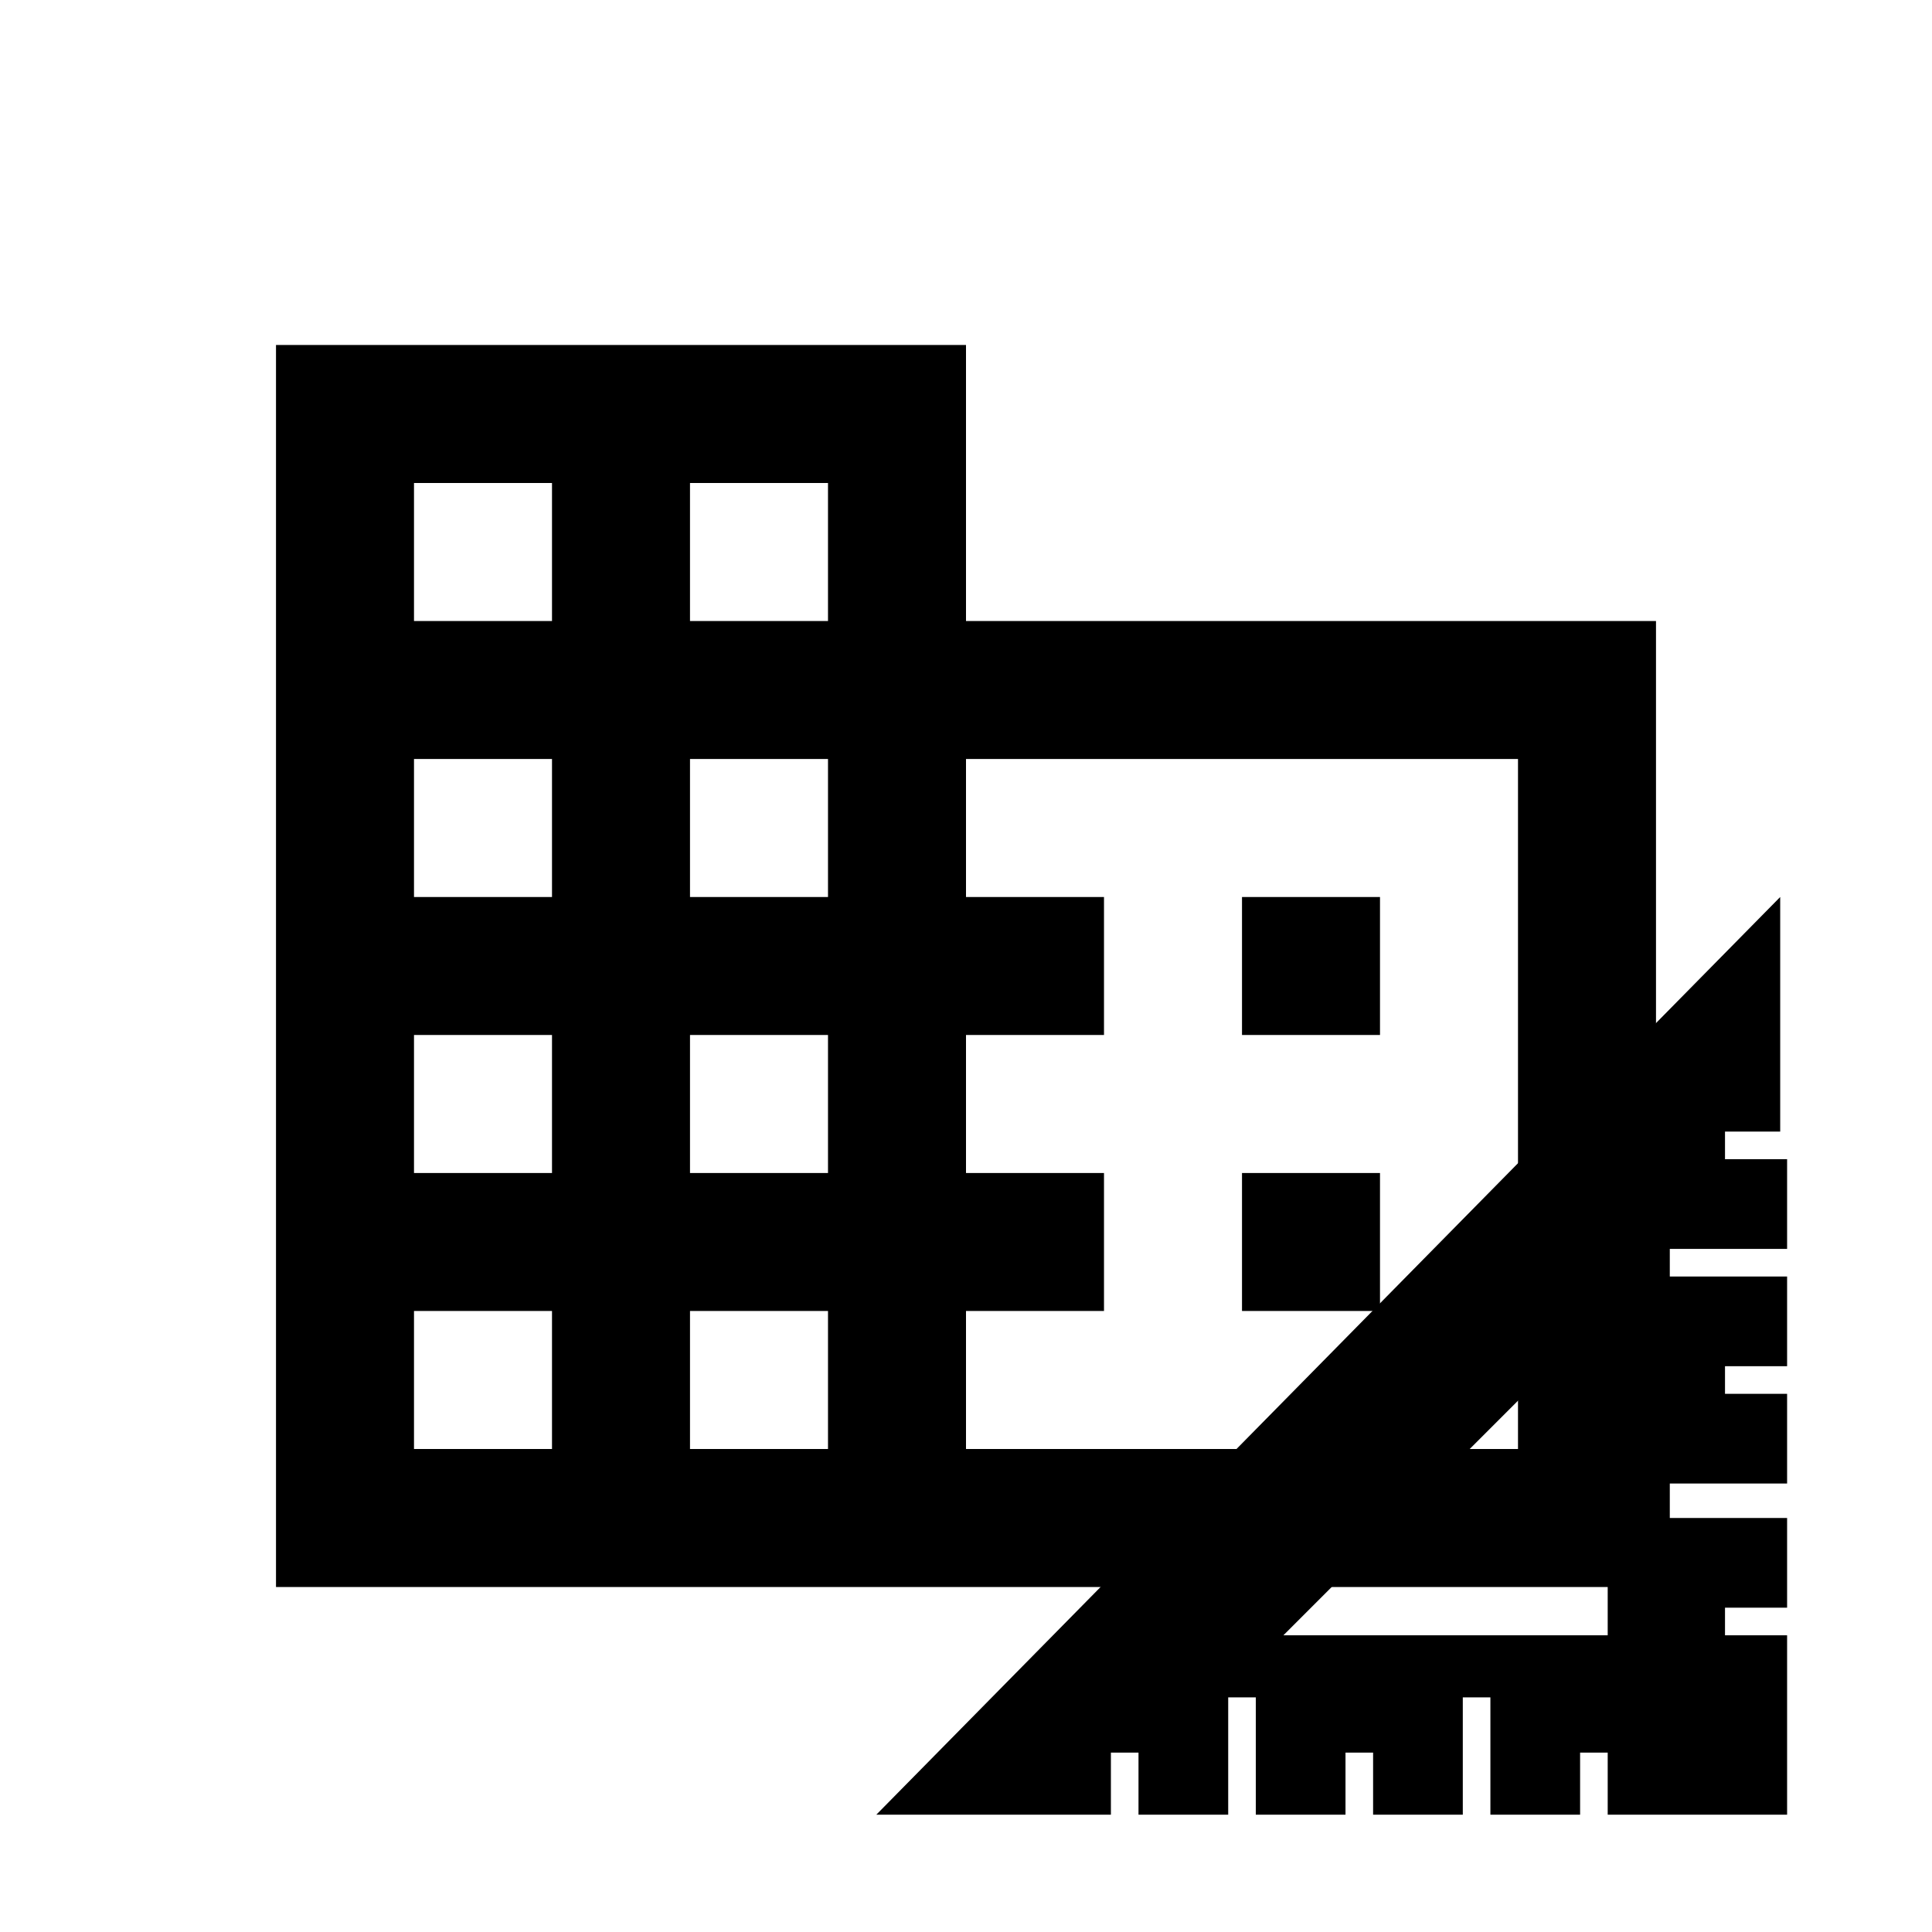
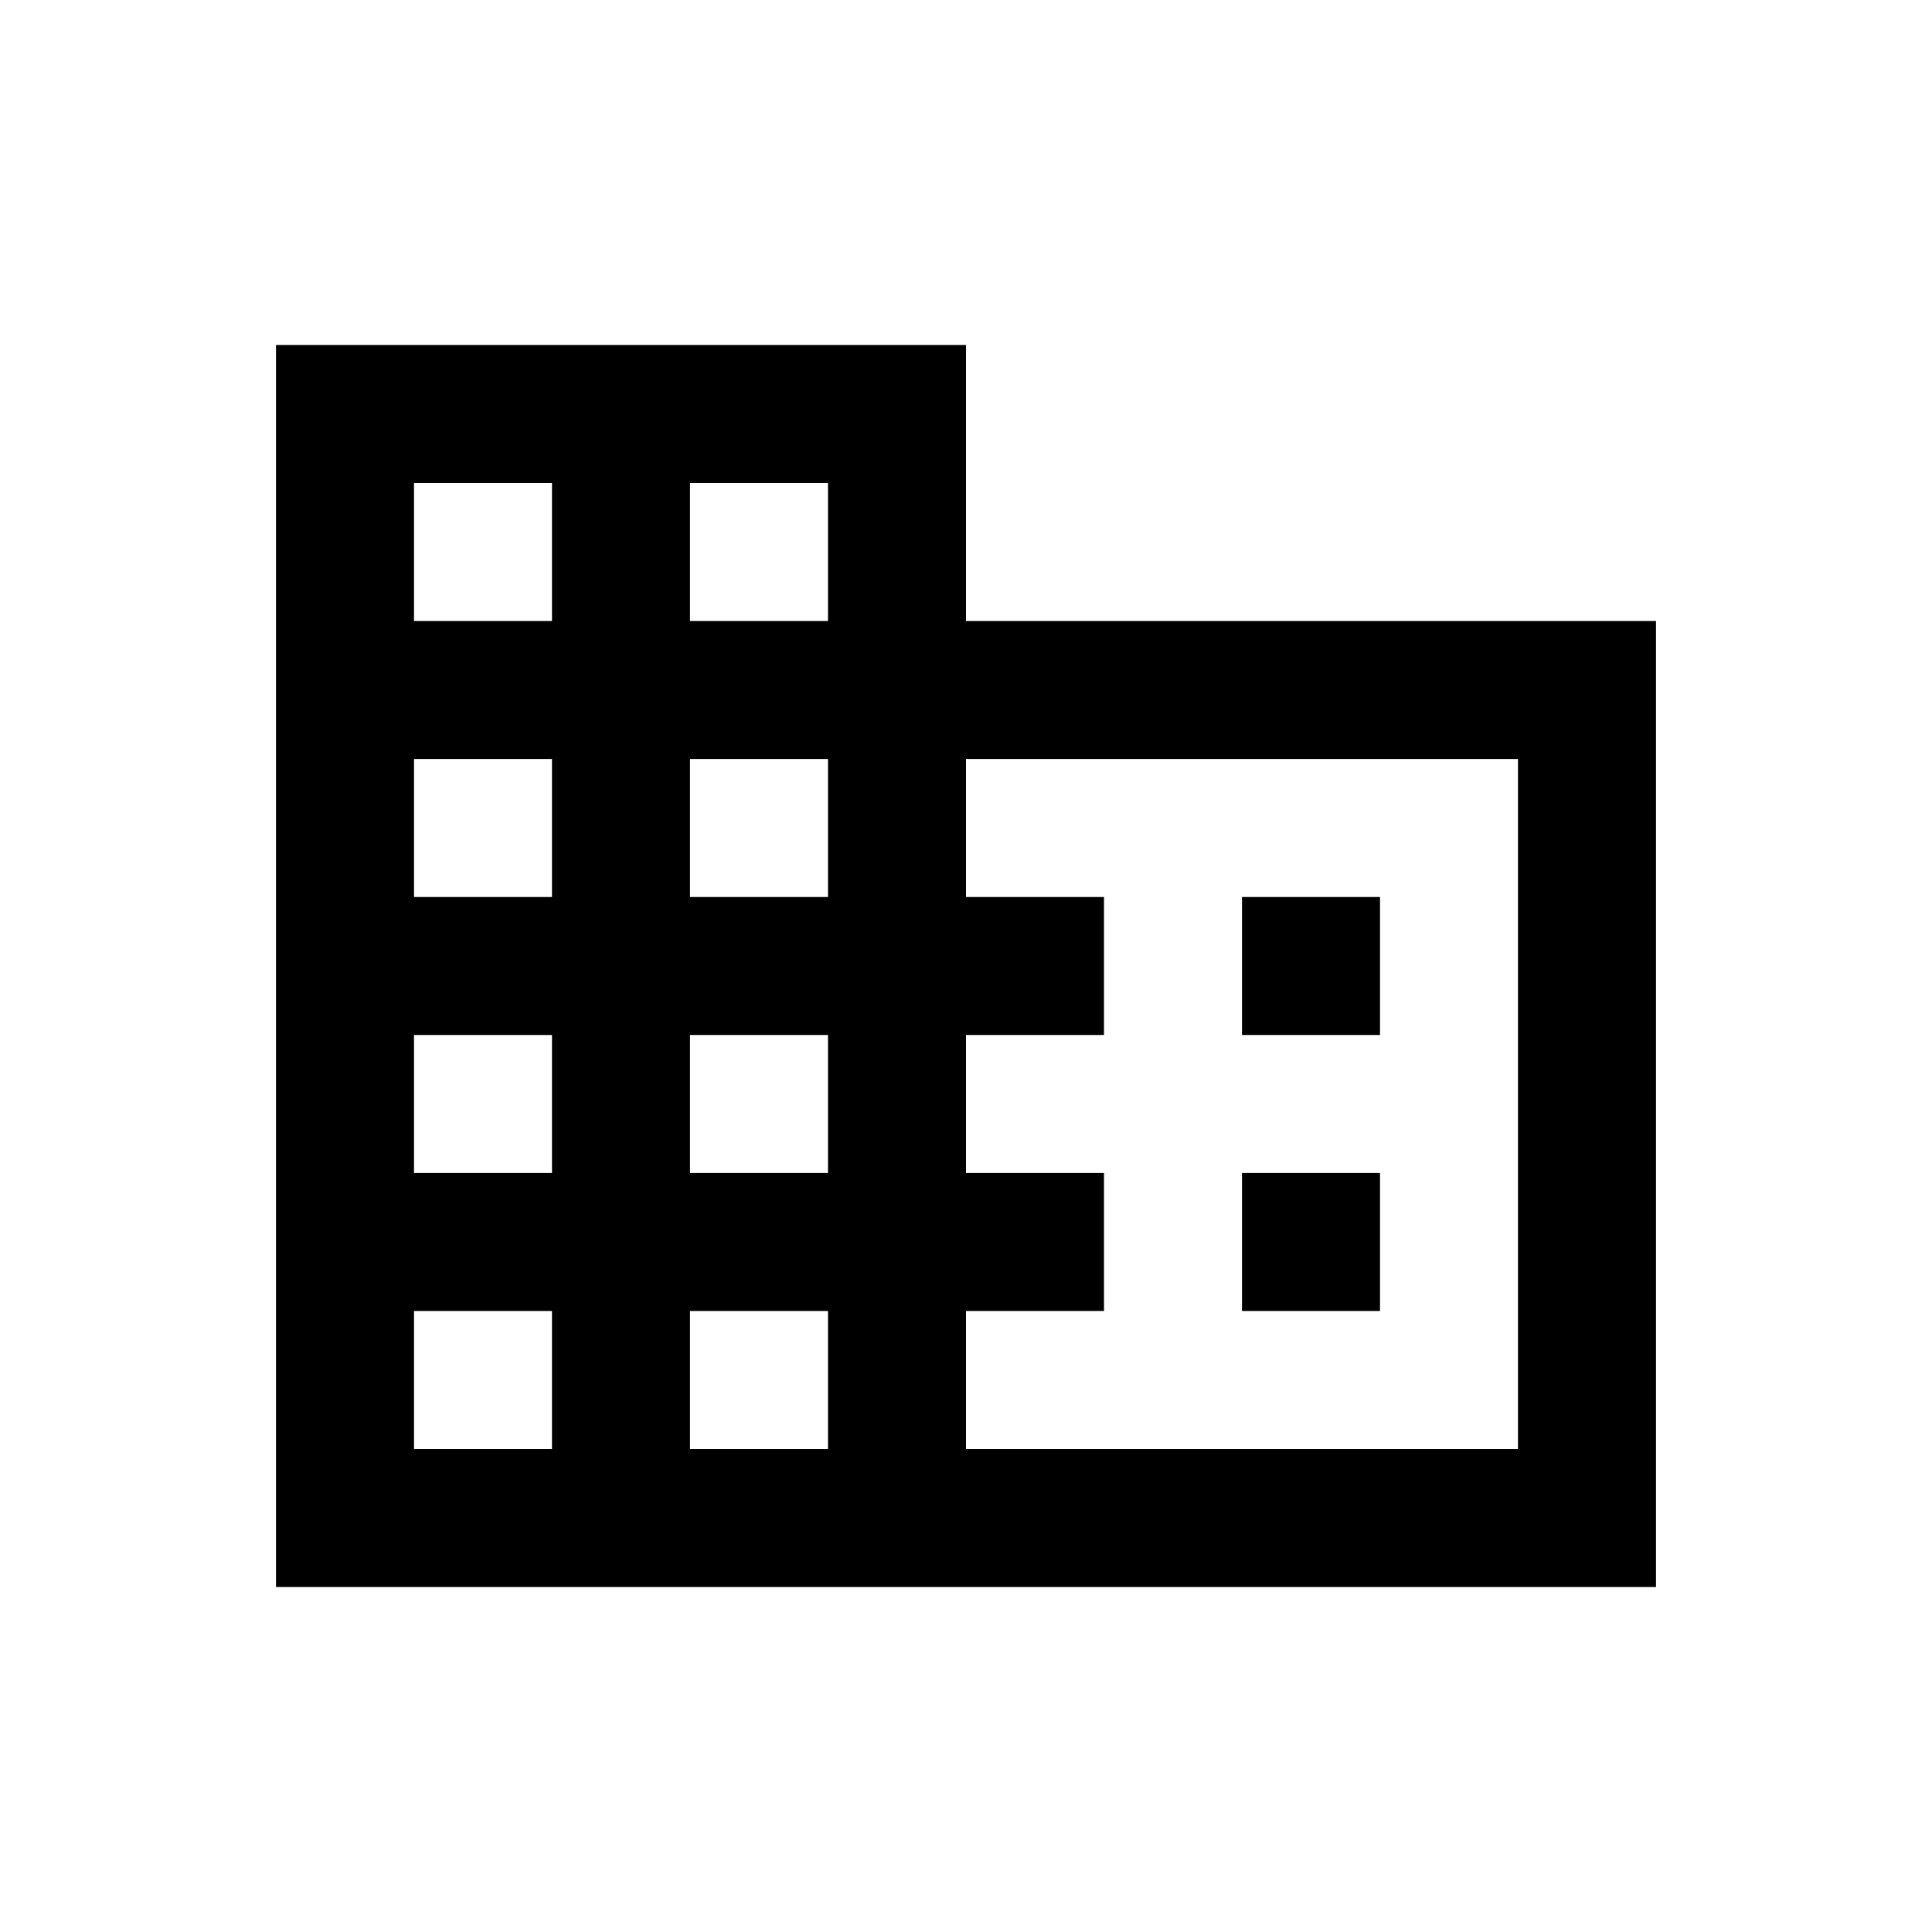
<svg xmlns="http://www.w3.org/2000/svg" version="1.1" id="Layer_1" x="0px" y="0px" viewBox="0 0 28 28" style="enable-background:new 0 0 28 28;" xml:space="preserve">
-   <path id="Combined-Shape" d="M25.8,16.4H25v0.4h0.9v1.3h-1.7v0.4h1.7v1.3H25v0.4h0.9v1.3h-1.7V22h1.7v1.3H25v0.4h0.9v2.6h-2.6v-0.9  h-0.4v0.9h-1.3v-1.7h-0.4v1.7h-1.3v-0.9h-0.4v0.9h-1.3v-1.7h-0.4v1.7h-1.3v-0.9h-0.4v0.9h-3.4L25.8,13V16.4z M23.3,23.7V19l-4.7,4.7  H23.3z" />
  <path d="M14,9V5H4v18h20V9H14z M8,21H6v-2h2V21z M8,17H6v-2h2V17z M8,13H6v-2h2V13z M8,9H6V7h2V9z M12,21h-2v-2h2V21z M12,17h-2v-2  h2V17z M12,13h-2v-2h2V13z M12,9h-2V7h2V9z M22,21h-8v-2h2v-2h-2v-2h2v-2h-2v-2h8V21z M20,13h-2v2h2V13z M20,17h-2v2h2V17z" />
</svg>